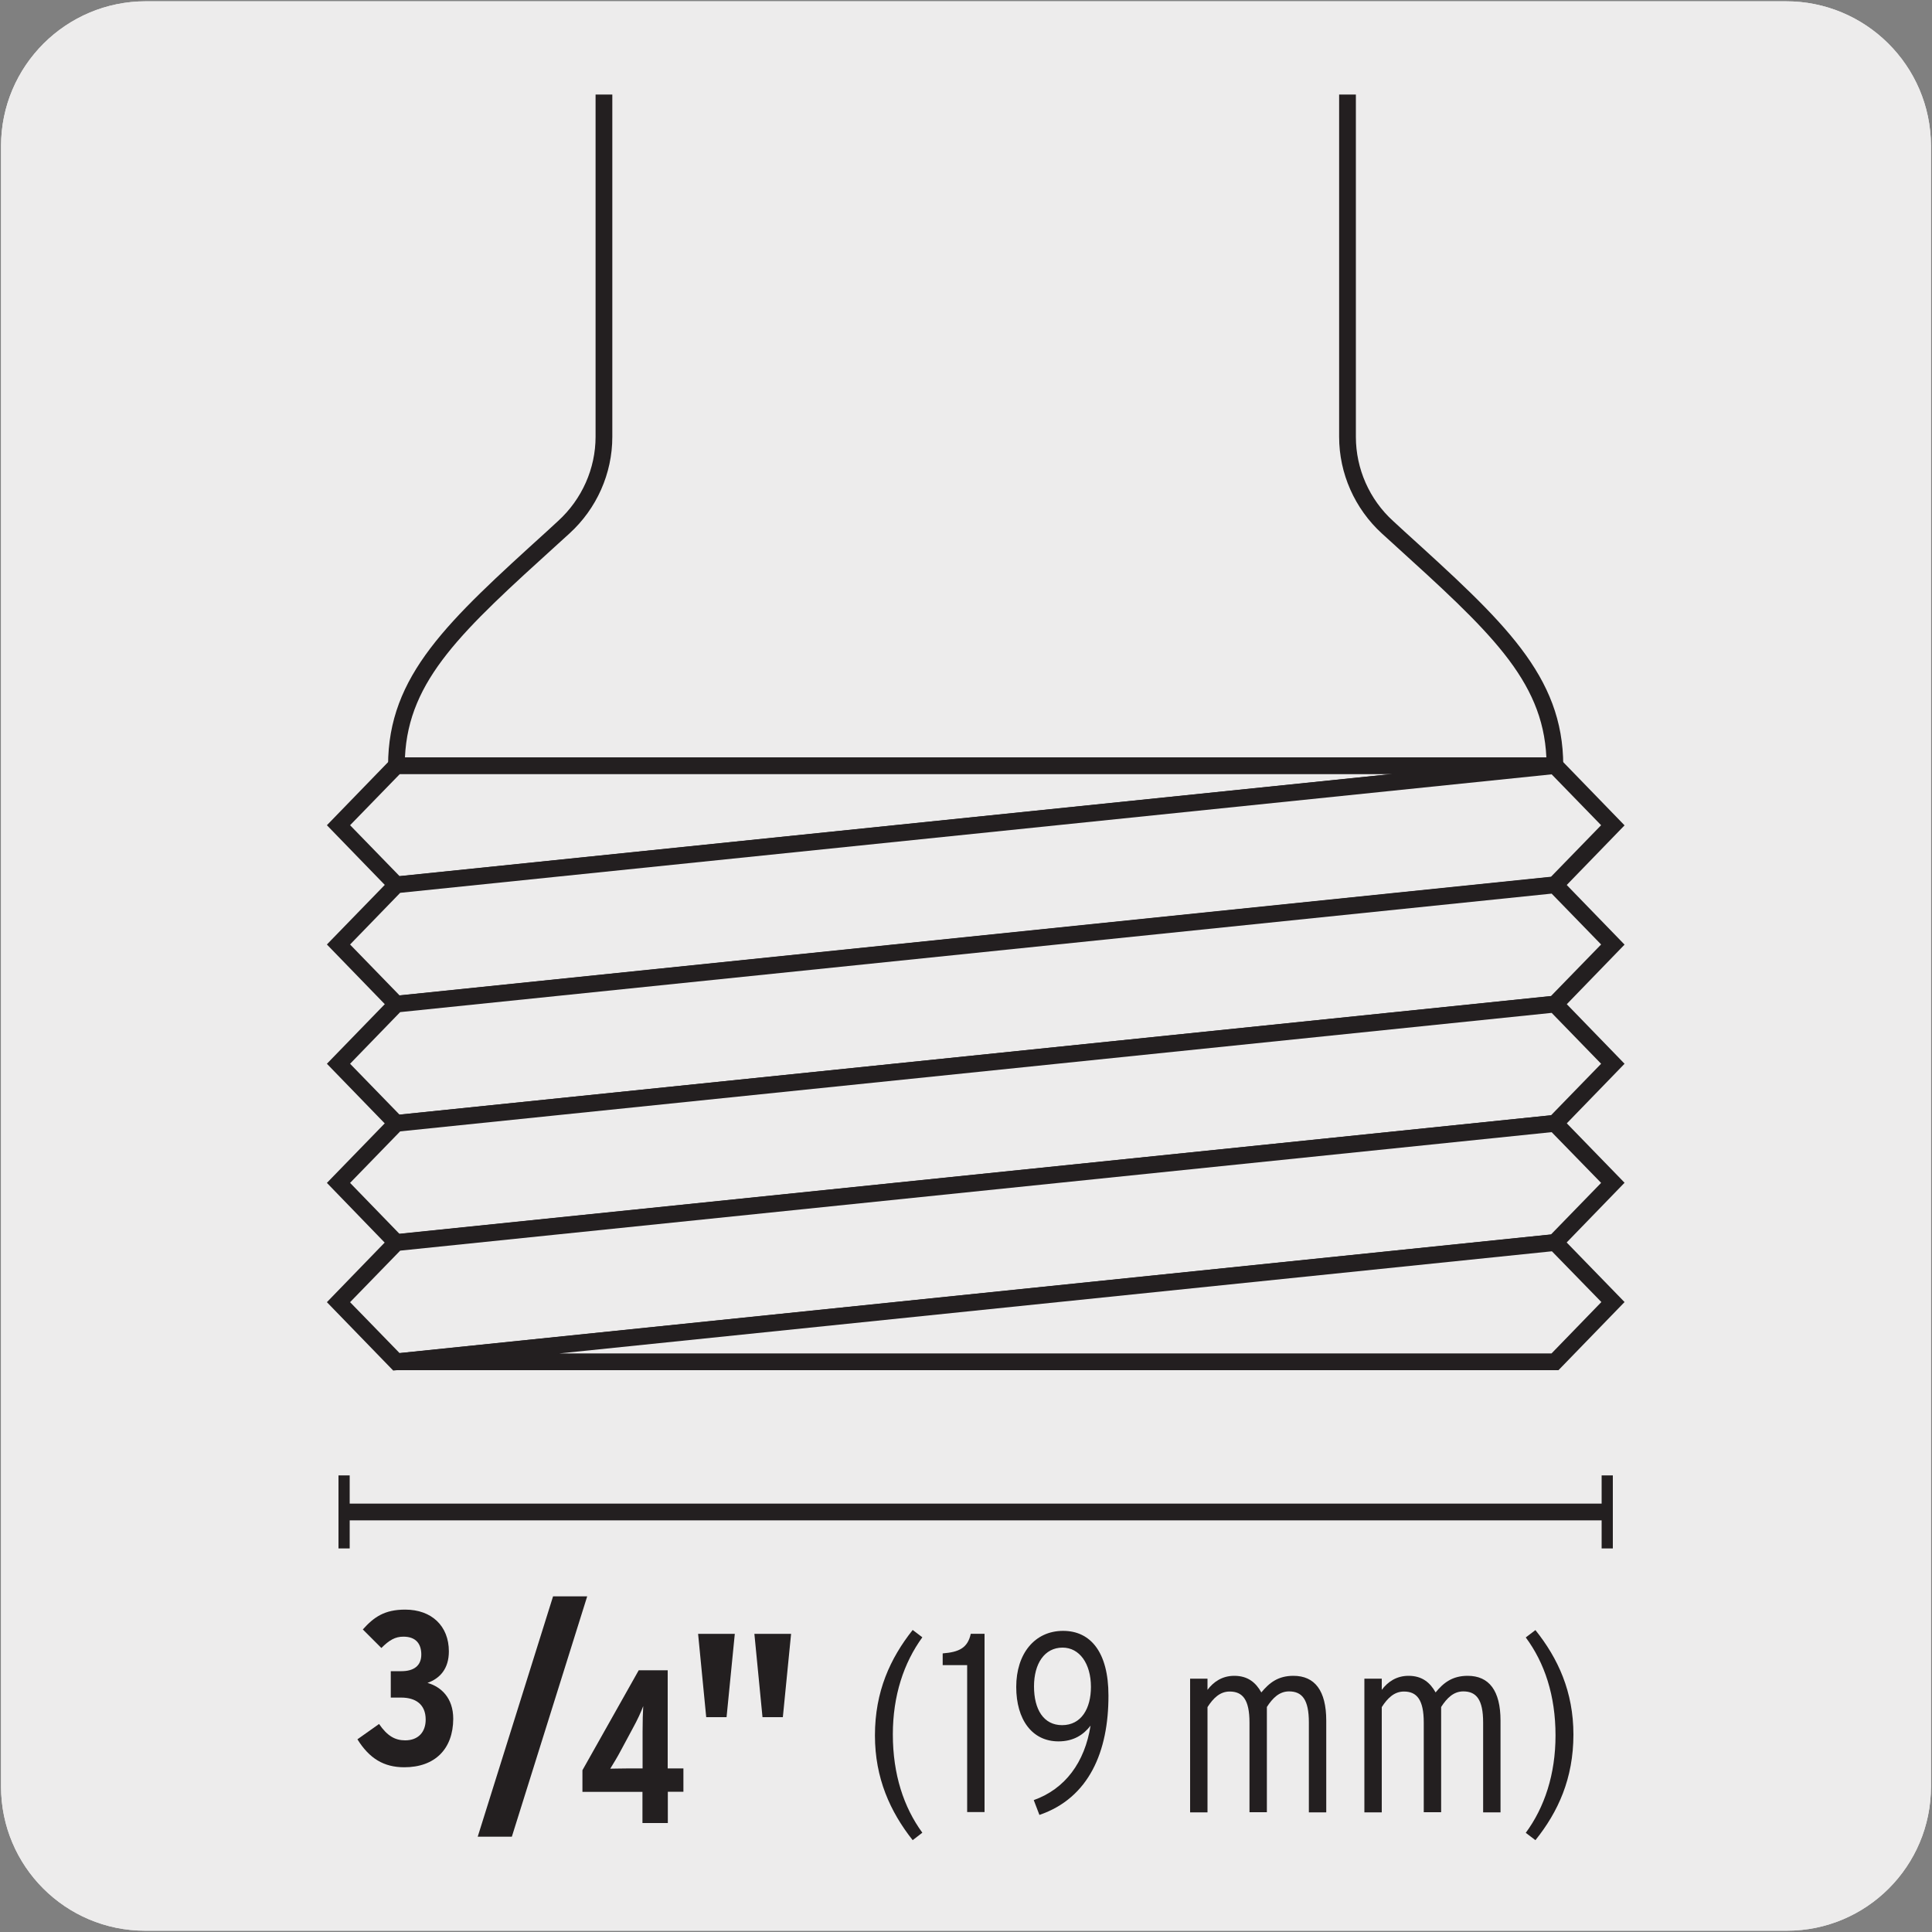
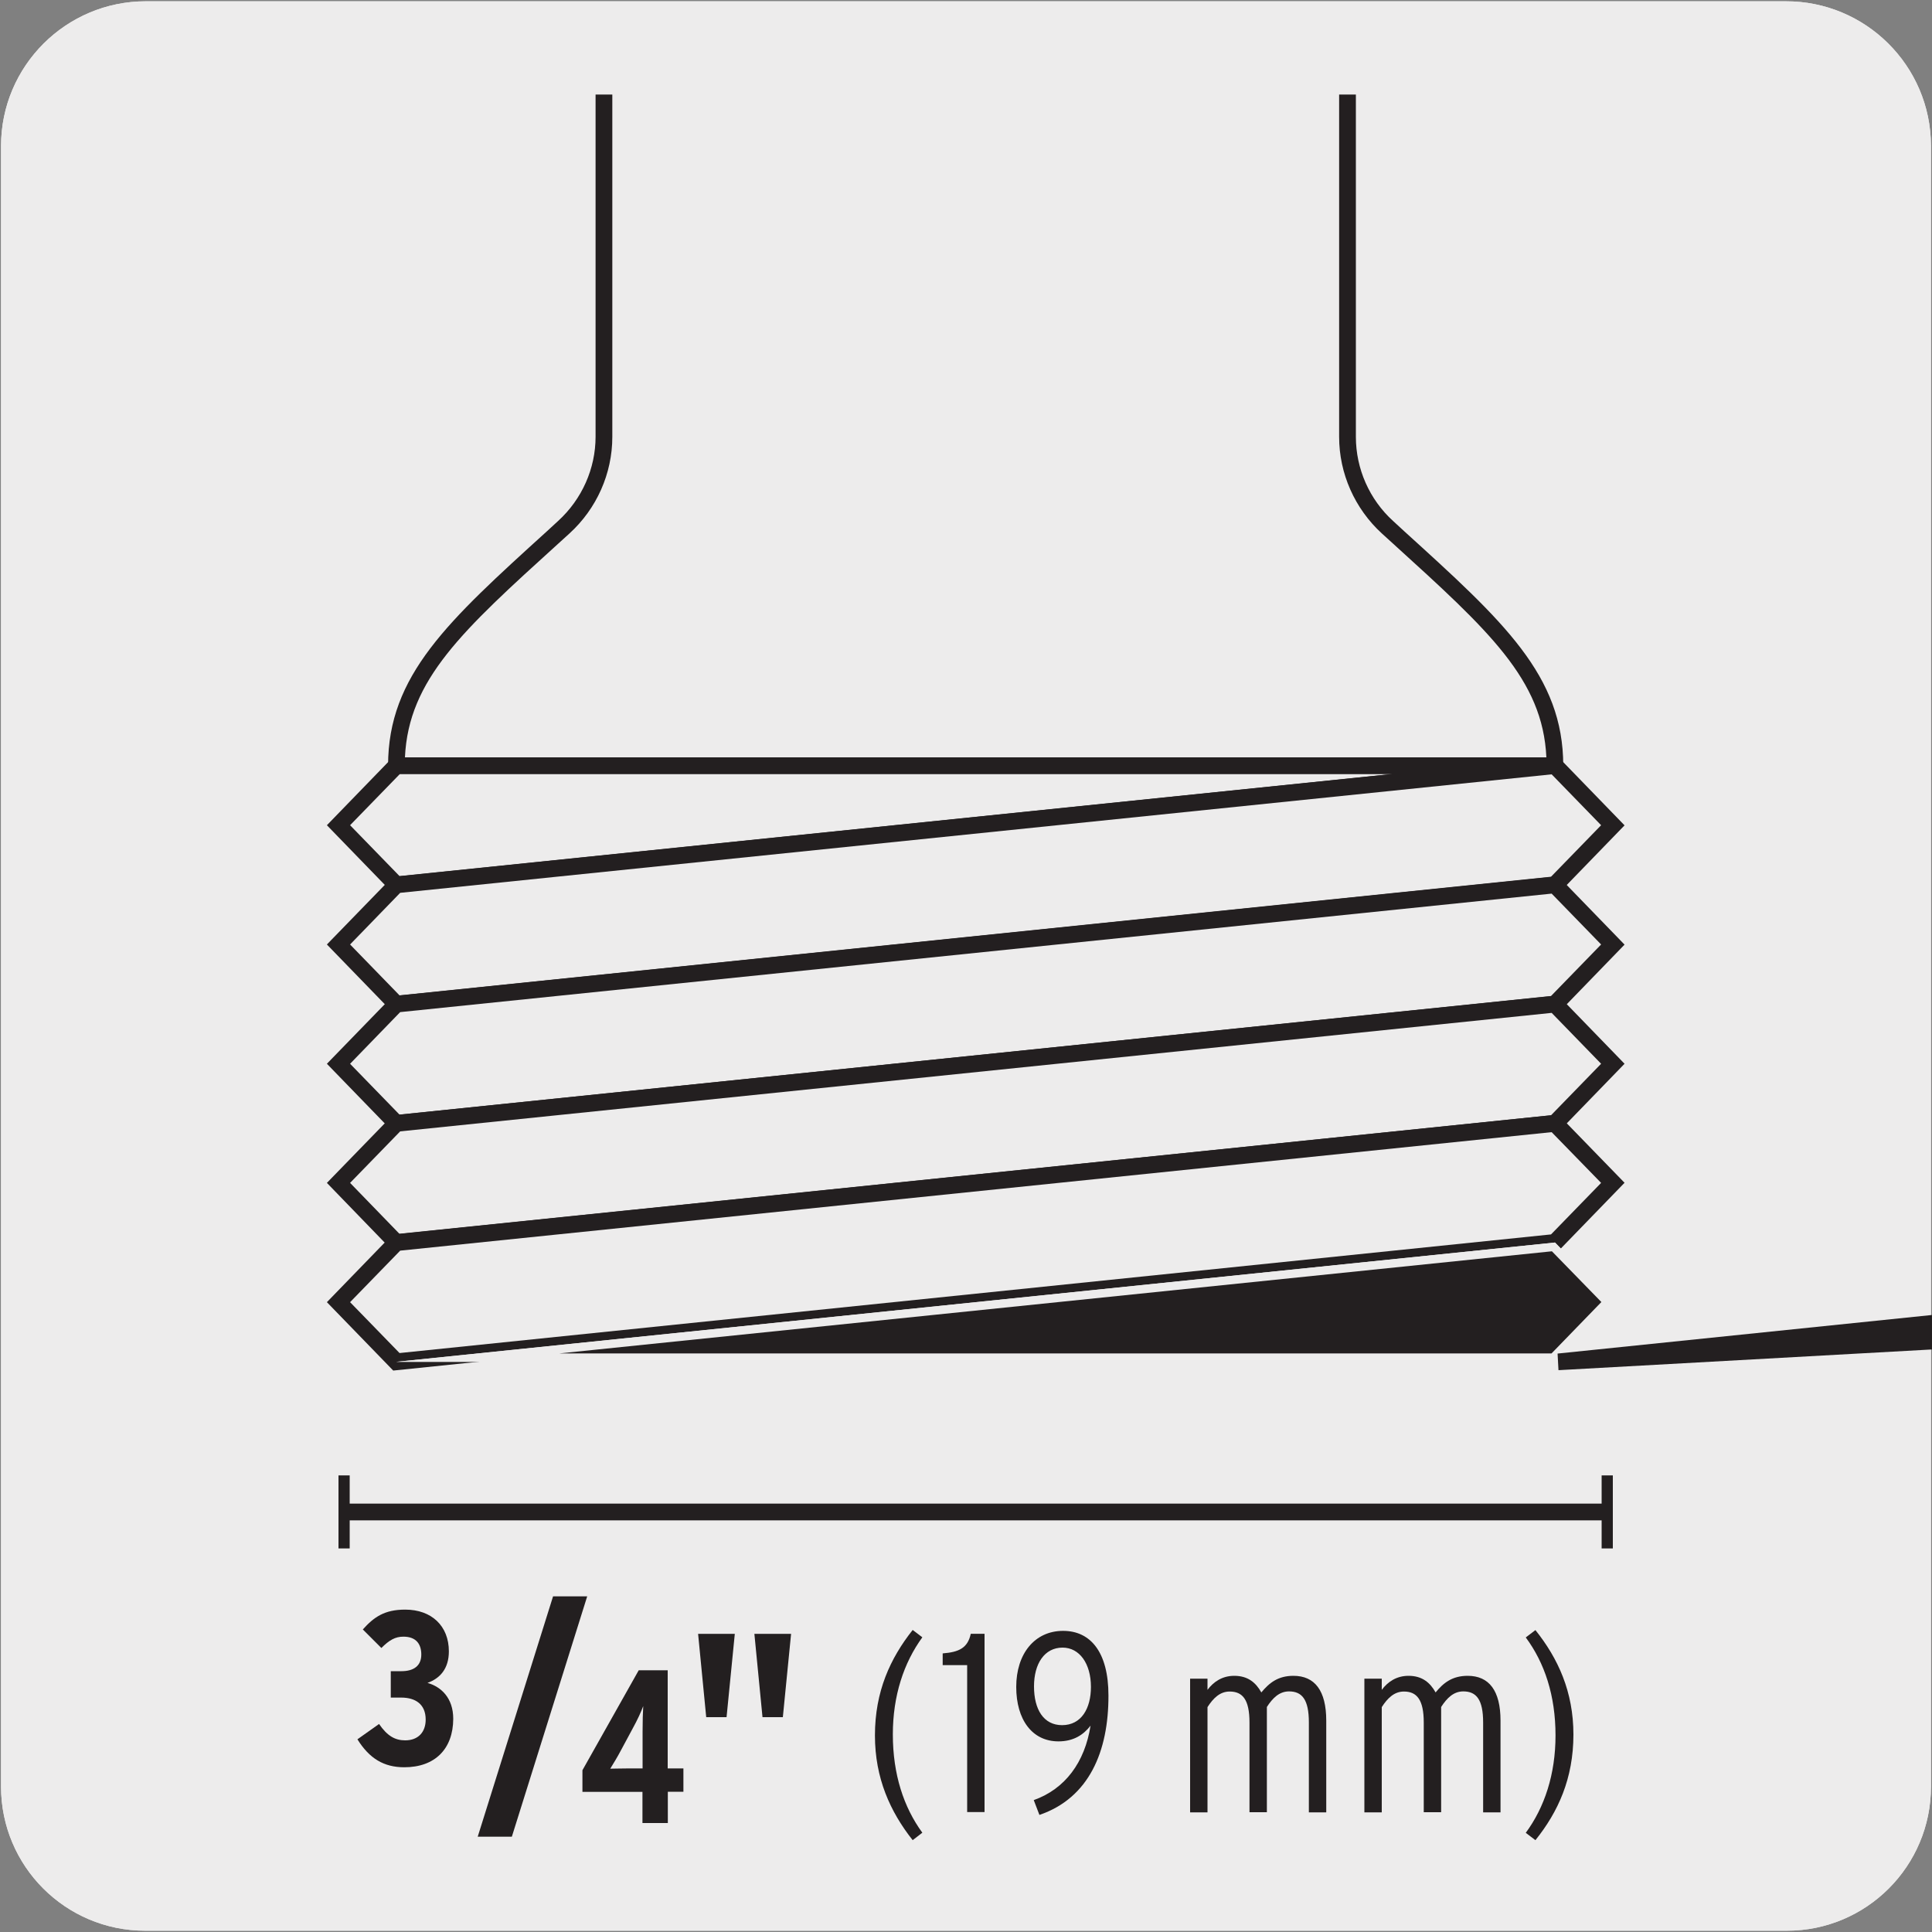
<svg xmlns="http://www.w3.org/2000/svg" enable-background="new 0 0 150 150" viewBox="0 0 150 150">
  <rect x="0" y="0" width="150" height="150" fill="#808080" stroke="none" />
  <path d="m11.32.1h127.31c6.21-.02 11.27 5 11.29 11.21v.03 127.37c0 6.18-5.01 11.19-11.19 11.19h-127.46c-6.18 0-11.19-5.01-11.19-11.19v-127.37c0-6.21 5.04-11.24 11.24-11.24z" fill="#edecec" />
  <path d="m11.32.1h127.31c6.21-.02 11.27 5 11.29 11.21v.03 127.37c0 6.18-5.01 11.19-11.19 11.19h-127.46c-6.18 0-11.19-5.01-11.19-11.19v-127.37c0-6.21 5.04-11.24 11.24-11.24z" fill="#edecec" />
  <path d="m120.73 59.44-89.95 9.26-4.5-4.63 4.5-4.63z" fill="#edecec" />
  <path d="m120.73 59.44-89.95 9.26-4.5-4.63 4.5-4.63z" fill="#edecec" />
  <path d="m30.53 69.38-5.15-5.31 5.12-5.28h90.23l.07 1.29zm-3.35-5.31 3.84 3.95 77.07-7.93h-77.04z" fill="#231f20" />
  <path d="m120.73 68.7-89.95 9.26-4.5-4.63 4.5-4.63 89.95-9.25 4.49 4.62z" fill="#edecec" />
  <path d="m120.73 68.7-89.95 9.26-4.5-4.63 4.5-4.63 89.95-9.25 4.49 4.62z" fill="#edecec" />
  <path d="m30.53 78.64-5.15-5.31 5.1-5.25.23-.02 90.27-9.29 5.15 5.31-5.09 5.25-.23.02zm-3.35-5.31 3.84 3.95 89.4-9.21 3.89-4-3.84-3.95-89.4 9.2z" fill="#231f20" />
  <path d="m120.73 77.96-89.95 9.26-4.5-4.64 4.5-4.62 89.95-9.26 4.49 4.63z" fill="#edecec" />
  <path d="m120.73 77.96-89.95 9.26-4.5-4.64 4.5-4.62 89.95-9.26 4.49 4.63z" fill="#edecec" />
  <path d="m30.53 87.9-5.15-5.31 5.1-5.25.23-.02 90.27-9.29 5.15 5.31-5.09 5.25-.23.02zm-3.35-5.31 3.84 3.95 89.4-9.21 3.89-4-3.84-3.95-89.4 9.2z" fill="#231f20" />
  <path d="m120.73 87.21-89.95 9.26-4.5-4.63 4.5-4.63 89.95-9.25 4.49 4.62z" fill="#edecec" />
  <path d="m120.73 87.21-89.95 9.26-4.5-4.63 4.5-4.63 89.95-9.25 4.49 4.62z" fill="#edecec" />
  <path d="m30.53 97.16-5.15-5.32 5.1-5.25.23-.02 90.27-9.29 5.15 5.31-5.09 5.25-.23.02zm-3.35-5.32 3.84 3.96 89.4-9.21 3.89-4-3.84-3.95-89.4 9.2z" fill="#231f20" />
  <path d="m120.73 96.47-89.95 9.26-4.5-4.63 4.5-4.63 89.95-9.25 4.49 4.62z" fill="#edecec" />
-   <path d="m120.73 96.47-89.95 9.26-4.5-4.63 4.5-4.63 89.95-9.25 4.49 4.62z" fill="#edecec" />
  <path d="m30.53 106.41-5.15-5.31 5.1-5.26.23-.02 90.27-9.29 5.15 5.3-5.09 5.25-.23.02zm-3.35-5.31 3.84 3.95 89.4-9.21 3.89-4-3.84-3.94-89.4 9.2z" fill="#231f20" />
  <path d="m30.78 105.73 89.95-9.26 4.49 4.63-4.49 4.63z" fill="#edecec" />
  <path d="m30.78 105.73 89.95-9.26 4.49 4.63-4.49 4.63z" fill="#edecec" />
-   <path d="m121 106.38h-90.22l-.07-1.29 90.27-9.3 5.15 5.3zm-77.58-1.3h77.04l3.87-3.99-3.84-3.94z" fill="#231f20" />
+   <path d="m121 106.38l-.07-1.29 90.27-9.3 5.15 5.3zm-77.58-1.3h77.04l3.87-3.99-3.84-3.94z" fill="#231f20" />
  <path d="m104.62 7.34v26.58c0 2.66 1.14 5.22 3.11 7.01 8.24 7.49 13 11.54 13 18.52h-89.95c0-6.97 4.76-11.03 13-18.52 1.97-1.79 3.11-4.35 3.11-7.01v-26.58" fill="#edecec" />
  <path d="m104.62 7.34v26.58c0 2.66 1.14 5.22 3.11 7.01 8.24 7.49 13 11.54 13 18.52h-89.95c0-6.97 4.76-11.03 13-18.52 1.97-1.79 3.11-4.35 3.11-7.01v-26.58" fill="#edecec" />
  <g fill="#231f20">
    <path d="m121.38 60.09h-91.25v-.65c0-7.01 4.64-11.21 12.33-18.19l.88-.81c1.84-1.68 2.9-4.06 2.9-6.53v-26.57h1.3v26.58c0 2.84-1.21 5.57-3.33 7.5l-.88.8c-7.42 6.73-11.61 10.53-11.89 16.58h88.62c-.28-6.05-4.48-9.85-11.89-16.58l-.88-.8c-2.11-1.93-3.32-4.66-3.32-7.5v-26.58h1.3v26.58c0 2.47 1.05 4.86 2.89 6.53l.88.81c7.69 6.98 12.33 11.18 12.33 18.19v.64z" />
    <path d="m26.71 116.74h98.08v1.3h-98.08z" />
    <path d="m124.35 114.55h.87v5.67h-.87z" />
    <path d="m26.28 114.55h.87v5.67h-.87z" />
    <path d="m31.39 137.21c-1.59 0-2.71-.68-3.64-2.17l1.68-1.19c.64.93 1.24 1.27 2.03 1.27 1.01 0 1.59-.64 1.59-1.61 0-1.2-.8-1.71-1.9-1.71h-.81v-2.05h.83c.98 0 1.54-.44 1.54-1.29 0-.78-.37-1.39-1.39-1.39-.64 0-1.1.27-1.71.88l-1.44-1.44c.87-.97 1.69-1.54 3.29-1.54 2.05 0 3.39 1.27 3.39 3.24 0 1.34-.68 2.1-1.66 2.45 1.03.29 2 1.14 2 2.79-.01 2.34-1.42 3.76-3.8 3.76z" />
    <path d="m39.74 142.6h-2.65l5.85-18.66h2.65z" />
    <path d="m51.85 139.12v2.42h-1.97v-2.42h-4.66v-1.68l4.37-7.76h2.25v7.62h1.22v1.81h-1.21zm-2.74-4.9-.93 1.73c-.24.46-.58 1.01-.8 1.37.34 0 .87-.02 1.39-.02h1.12v-2.86c0-.86.02-1.41.05-1.98-.17.46-.44 1.05-.83 1.76z" />
    <path d="m56.41 133.32h-1.58l-.63-6.47h2.85zm4.37 0h-1.58l-.63-6.47h2.85z" />
    <path d="m70.86 142.87c-1.74-2.2-2.93-4.81-2.93-8.13 0-3.42 1.19-5.99 2.93-8.19l.75.57c-1.44 1.98-2.29 4.53-2.29 7.54 0 3.11.85 5.66 2.29 7.63z" />
    <path d="m75.09 140.69v-11.41h-1.9v-.91c1.27-.1 1.94-.42 2.18-1.52h1.07v13.84z" />
    <path d="m80.7 140.91-.44-1.15c2.44-.87 3.96-2.93 4.41-5.78-.55.71-1.32 1.22-2.49 1.22-2.04 0-3.28-1.68-3.28-4.23 0-2.57 1.43-4.35 3.64-4.35 2.12 0 3.52 1.64 3.52 5.02.01 4.33-1.5 7.95-5.36 9.27zm1.8-12.99c-1.41 0-2.22 1.25-2.22 3.01 0 1.8.75 3.01 2.18 3.01 1.5 0 2.24-1.3 2.24-2.97 0-1.81-.89-3.05-2.2-3.05z" />
    <path d="m101.62 140.69v-6.96c0-1.78-.53-2.41-1.54-2.41-.75 0-1.27.51-1.72 1.21v8.17h-1.35v-6.96c0-1.78-.53-2.41-1.54-2.41-.75 0-1.27.51-1.72 1.21v8.17h-1.35v-10.38h1.35v.87c.47-.63 1.15-1.09 2.08-1.09 1.07 0 1.68.54 2.1 1.29.62-.75 1.3-1.29 2.49-1.29 1.66 0 2.55 1.15 2.55 3.48v7.12h-1.35z" />
    <path d="m115.15 140.69v-6.96c0-1.78-.53-2.41-1.54-2.41-.75 0-1.27.51-1.72 1.21v8.17h-1.35v-6.96c0-1.78-.54-2.41-1.54-2.41-.75 0-1.27.51-1.72 1.21v8.17h-1.35v-10.38h1.35v.87c.47-.63 1.15-1.09 2.08-1.09 1.07 0 1.68.54 2.1 1.29.61-.75 1.3-1.29 2.49-1.29 1.66 0 2.55 1.15 2.55 3.48v7.12h-1.35z" />
    <path d="m119.21 142.87-.75-.57c1.46-1.98 2.31-4.55 2.31-7.56 0-3.11-.85-5.64-2.31-7.61l.75-.57c1.76 2.2 2.95 4.79 2.95 8.11 0 3.41-1.19 6.01-2.95 8.2z" />
  </g>
</svg>